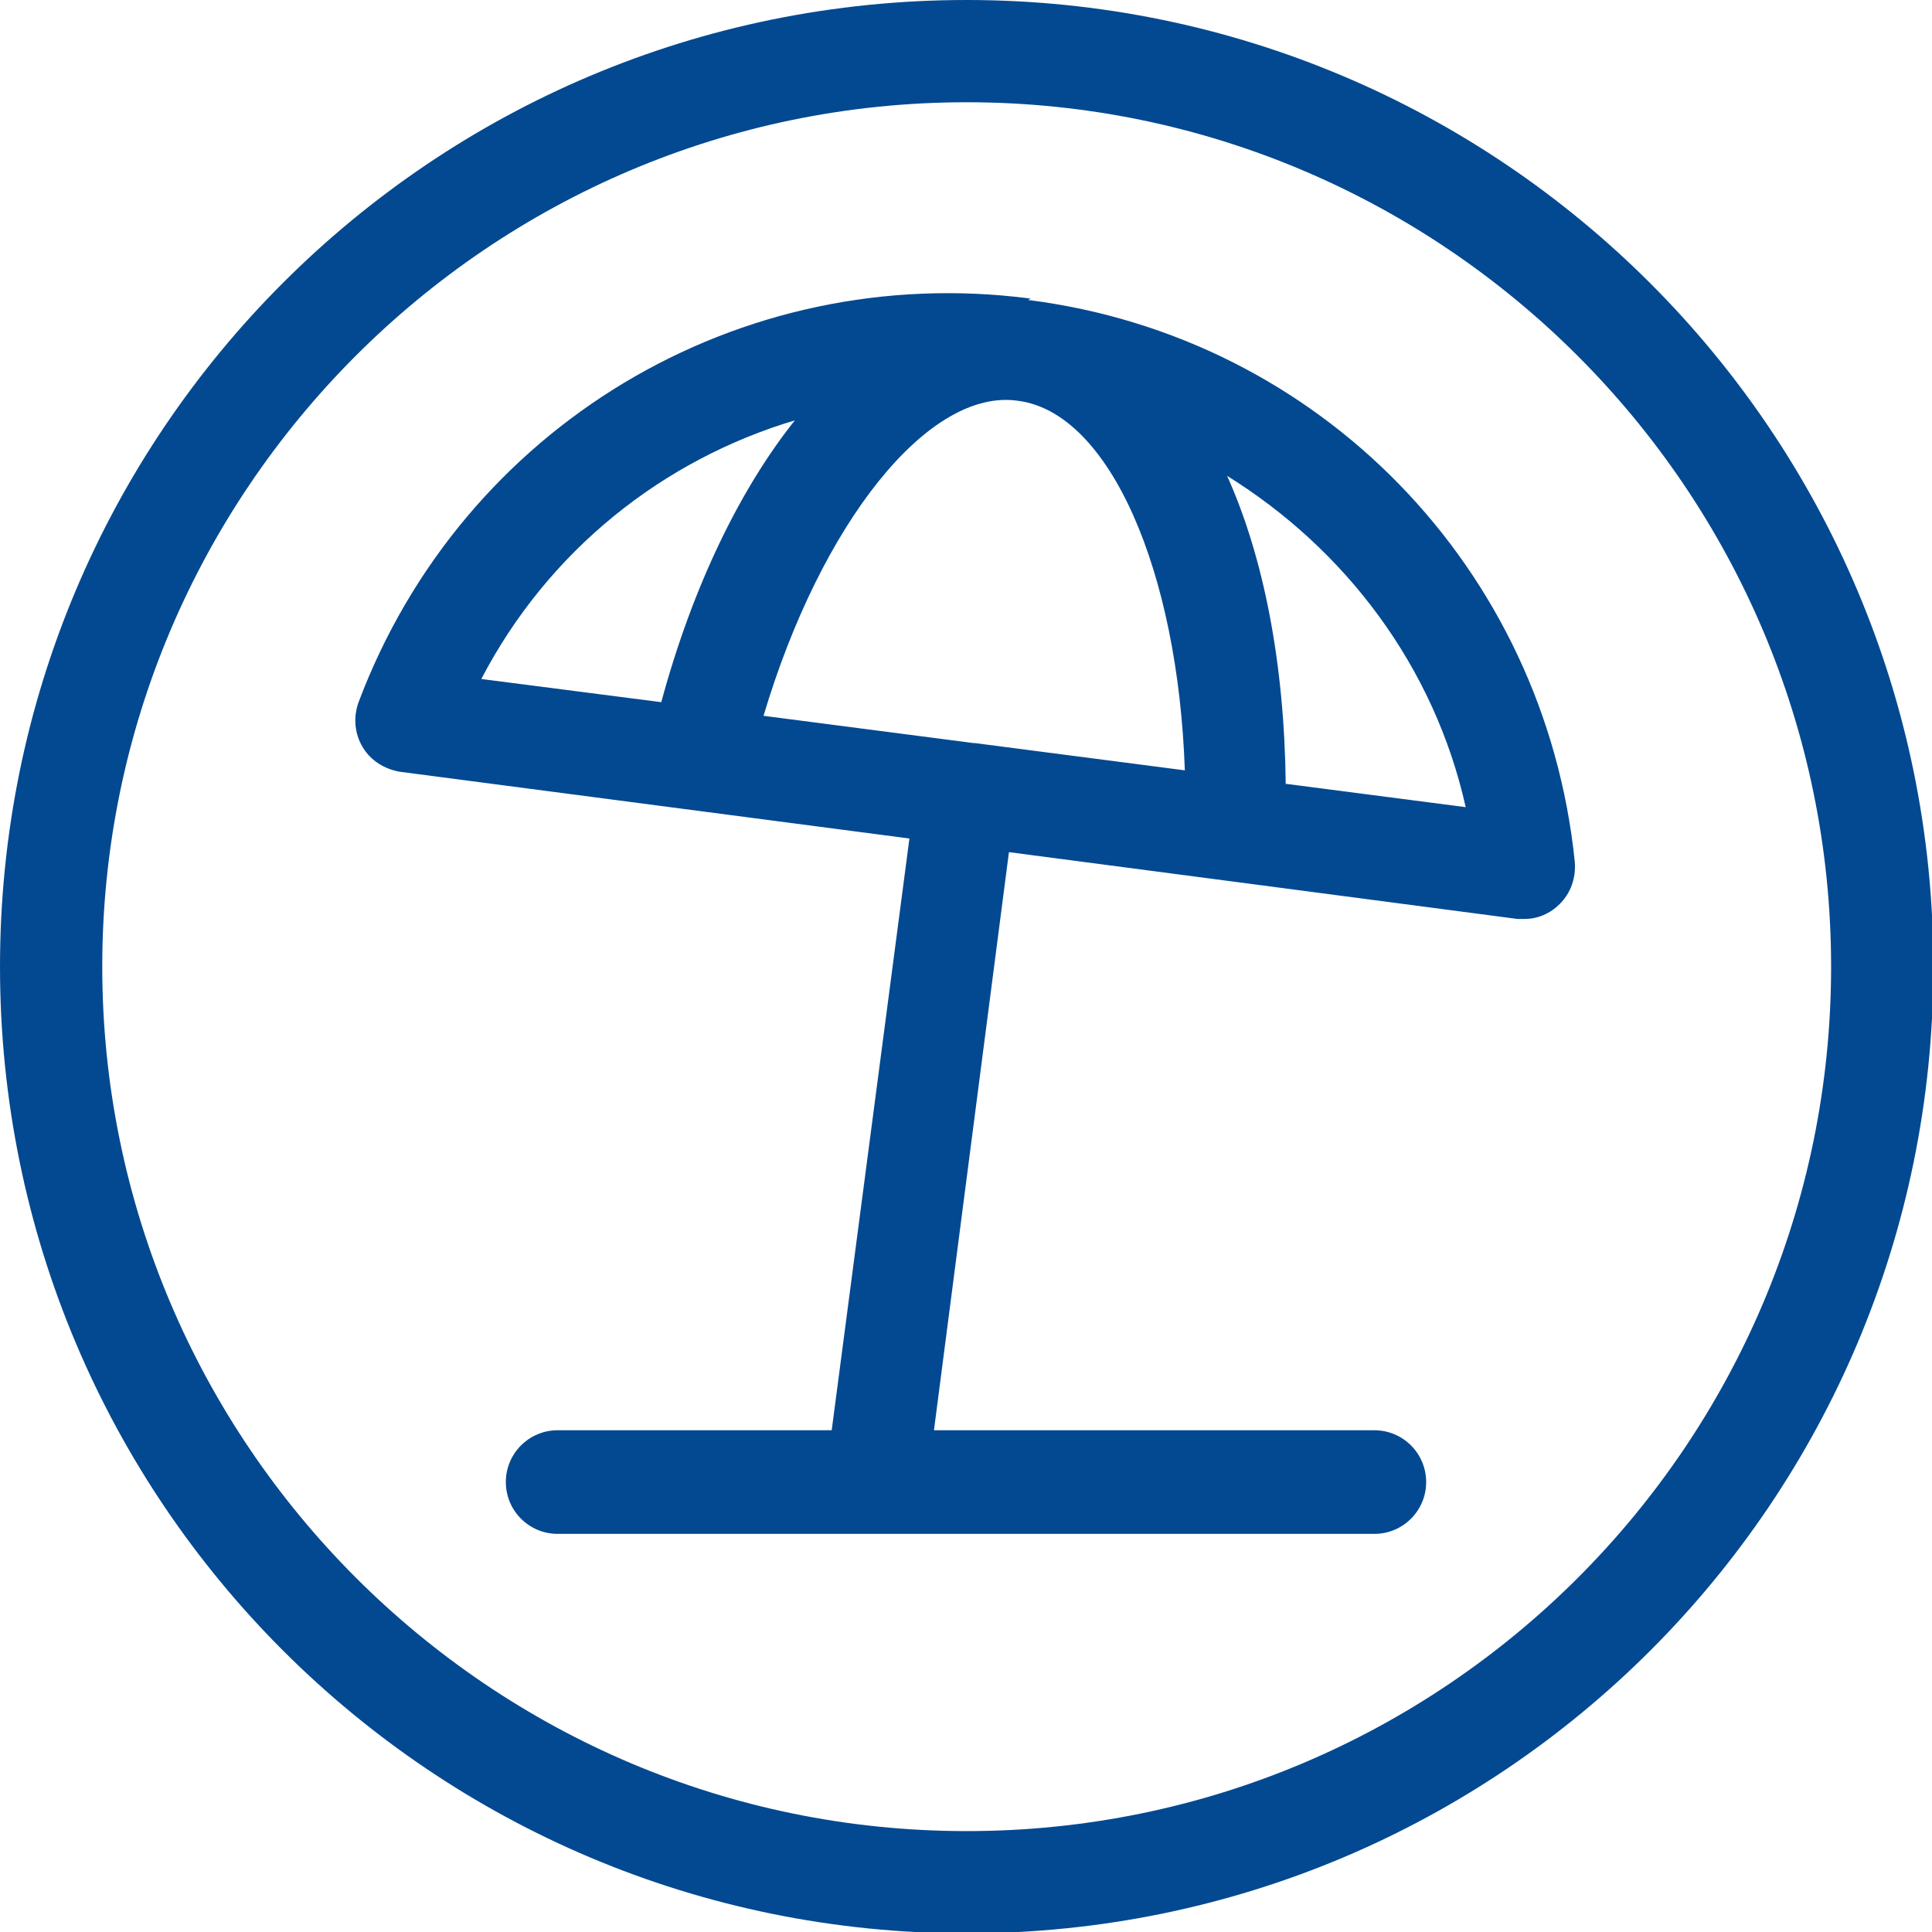
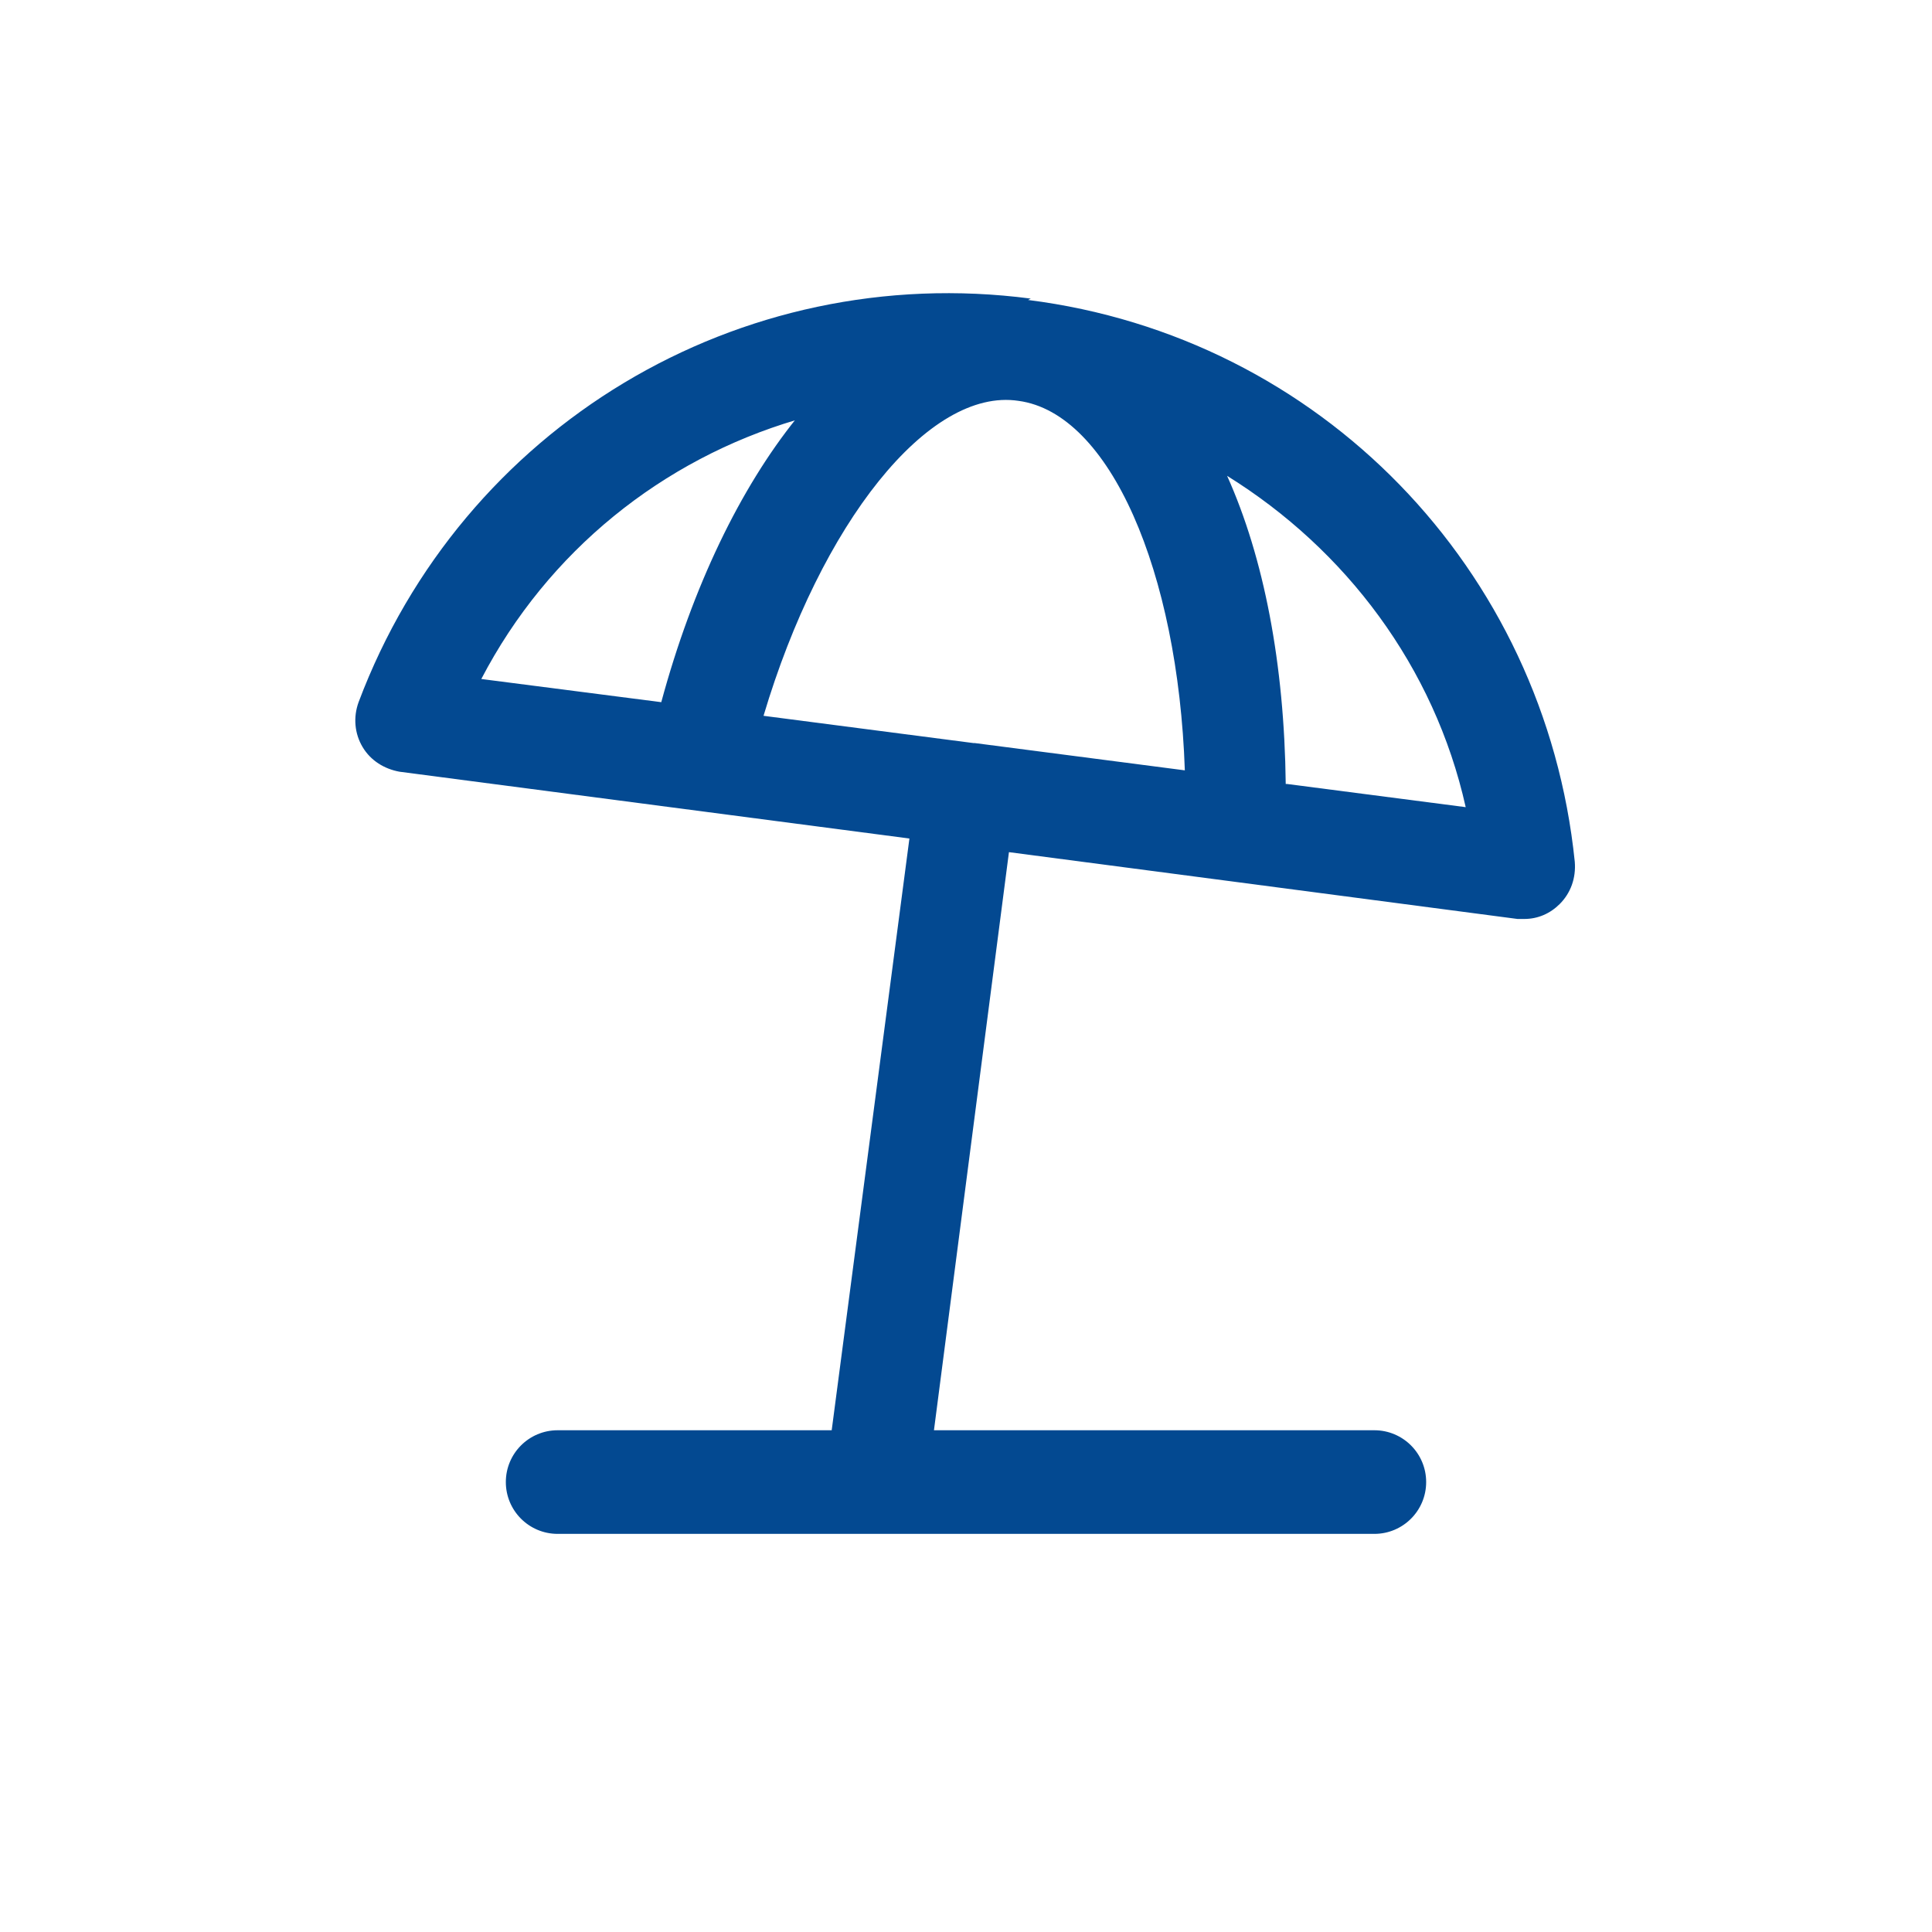
<svg xmlns="http://www.w3.org/2000/svg" id="Ebene_1" viewBox="0 0 14.17 14.17">
  <defs>
    <style>
      .cls-1 {
        fill: none;
        stroke: #034991;
        stroke-linecap: round;
        stroke-linejoin: round;
        stroke-width: .36px;
      }

      .cls-2 {
        fill: #034991;
      }
    </style>
  </defs>
-   <path class="cls-2" d="M7.09.75c3.49,0,6.34,2.84,6.34,6.34s-2.84,6.34-6.34,6.34S.75,10.58.75,7.09,3.59.75,7.09.75M7.09,0C3.17,0,0,3.17,0,7.09s3.17,7.09,7.09,7.09,7.09-3.17,7.09-7.09S11,0,7.09,0h0Z" />
-   <path class="cls-1" d="M7.51,2.56s0,0,0,0" />
  <polyline class="cls-1" points="7.51 2.56 7.51 2.56 7.51 2.56" />
  <path class="cls-2" d="M7.56,2.19c-2.14-.28-4.17.94-4.93,2.96-.04.11-.03.23.03.33.06.1.16.16.27.18l3.74.49-.57,4.34h-2.01c-.21,0-.38.17-.38.38s.17.38.38.38h5.99c.21,0,.38-.17.38-.38s-.17-.38-.38-.38h-3.23l.55-4.24,1.6.21,2.13.28s.03,0,.05,0c.1,0,.19-.04.26-.11.08-.08.12-.19.11-.31-.22-2.15-1.87-3.85-4.01-4.12ZM7.14,5.45s0,0,0,0,0,0,0,0l-1.54-.2c.42-1.41,1.21-2.41,1.87-2.31.67.09,1.17,1.25,1.22,2.71l-1.54-.2ZM5.84,3.07c-.41.51-.76,1.23-.99,2.08l-1.32-.17c.49-.94,1.33-1.61,2.31-1.9ZM9.43,5.75c-.01-.88-.16-1.66-.43-2.26.87.54,1.52,1.4,1.75,2.43l-1.31-.17Z" />
</svg>